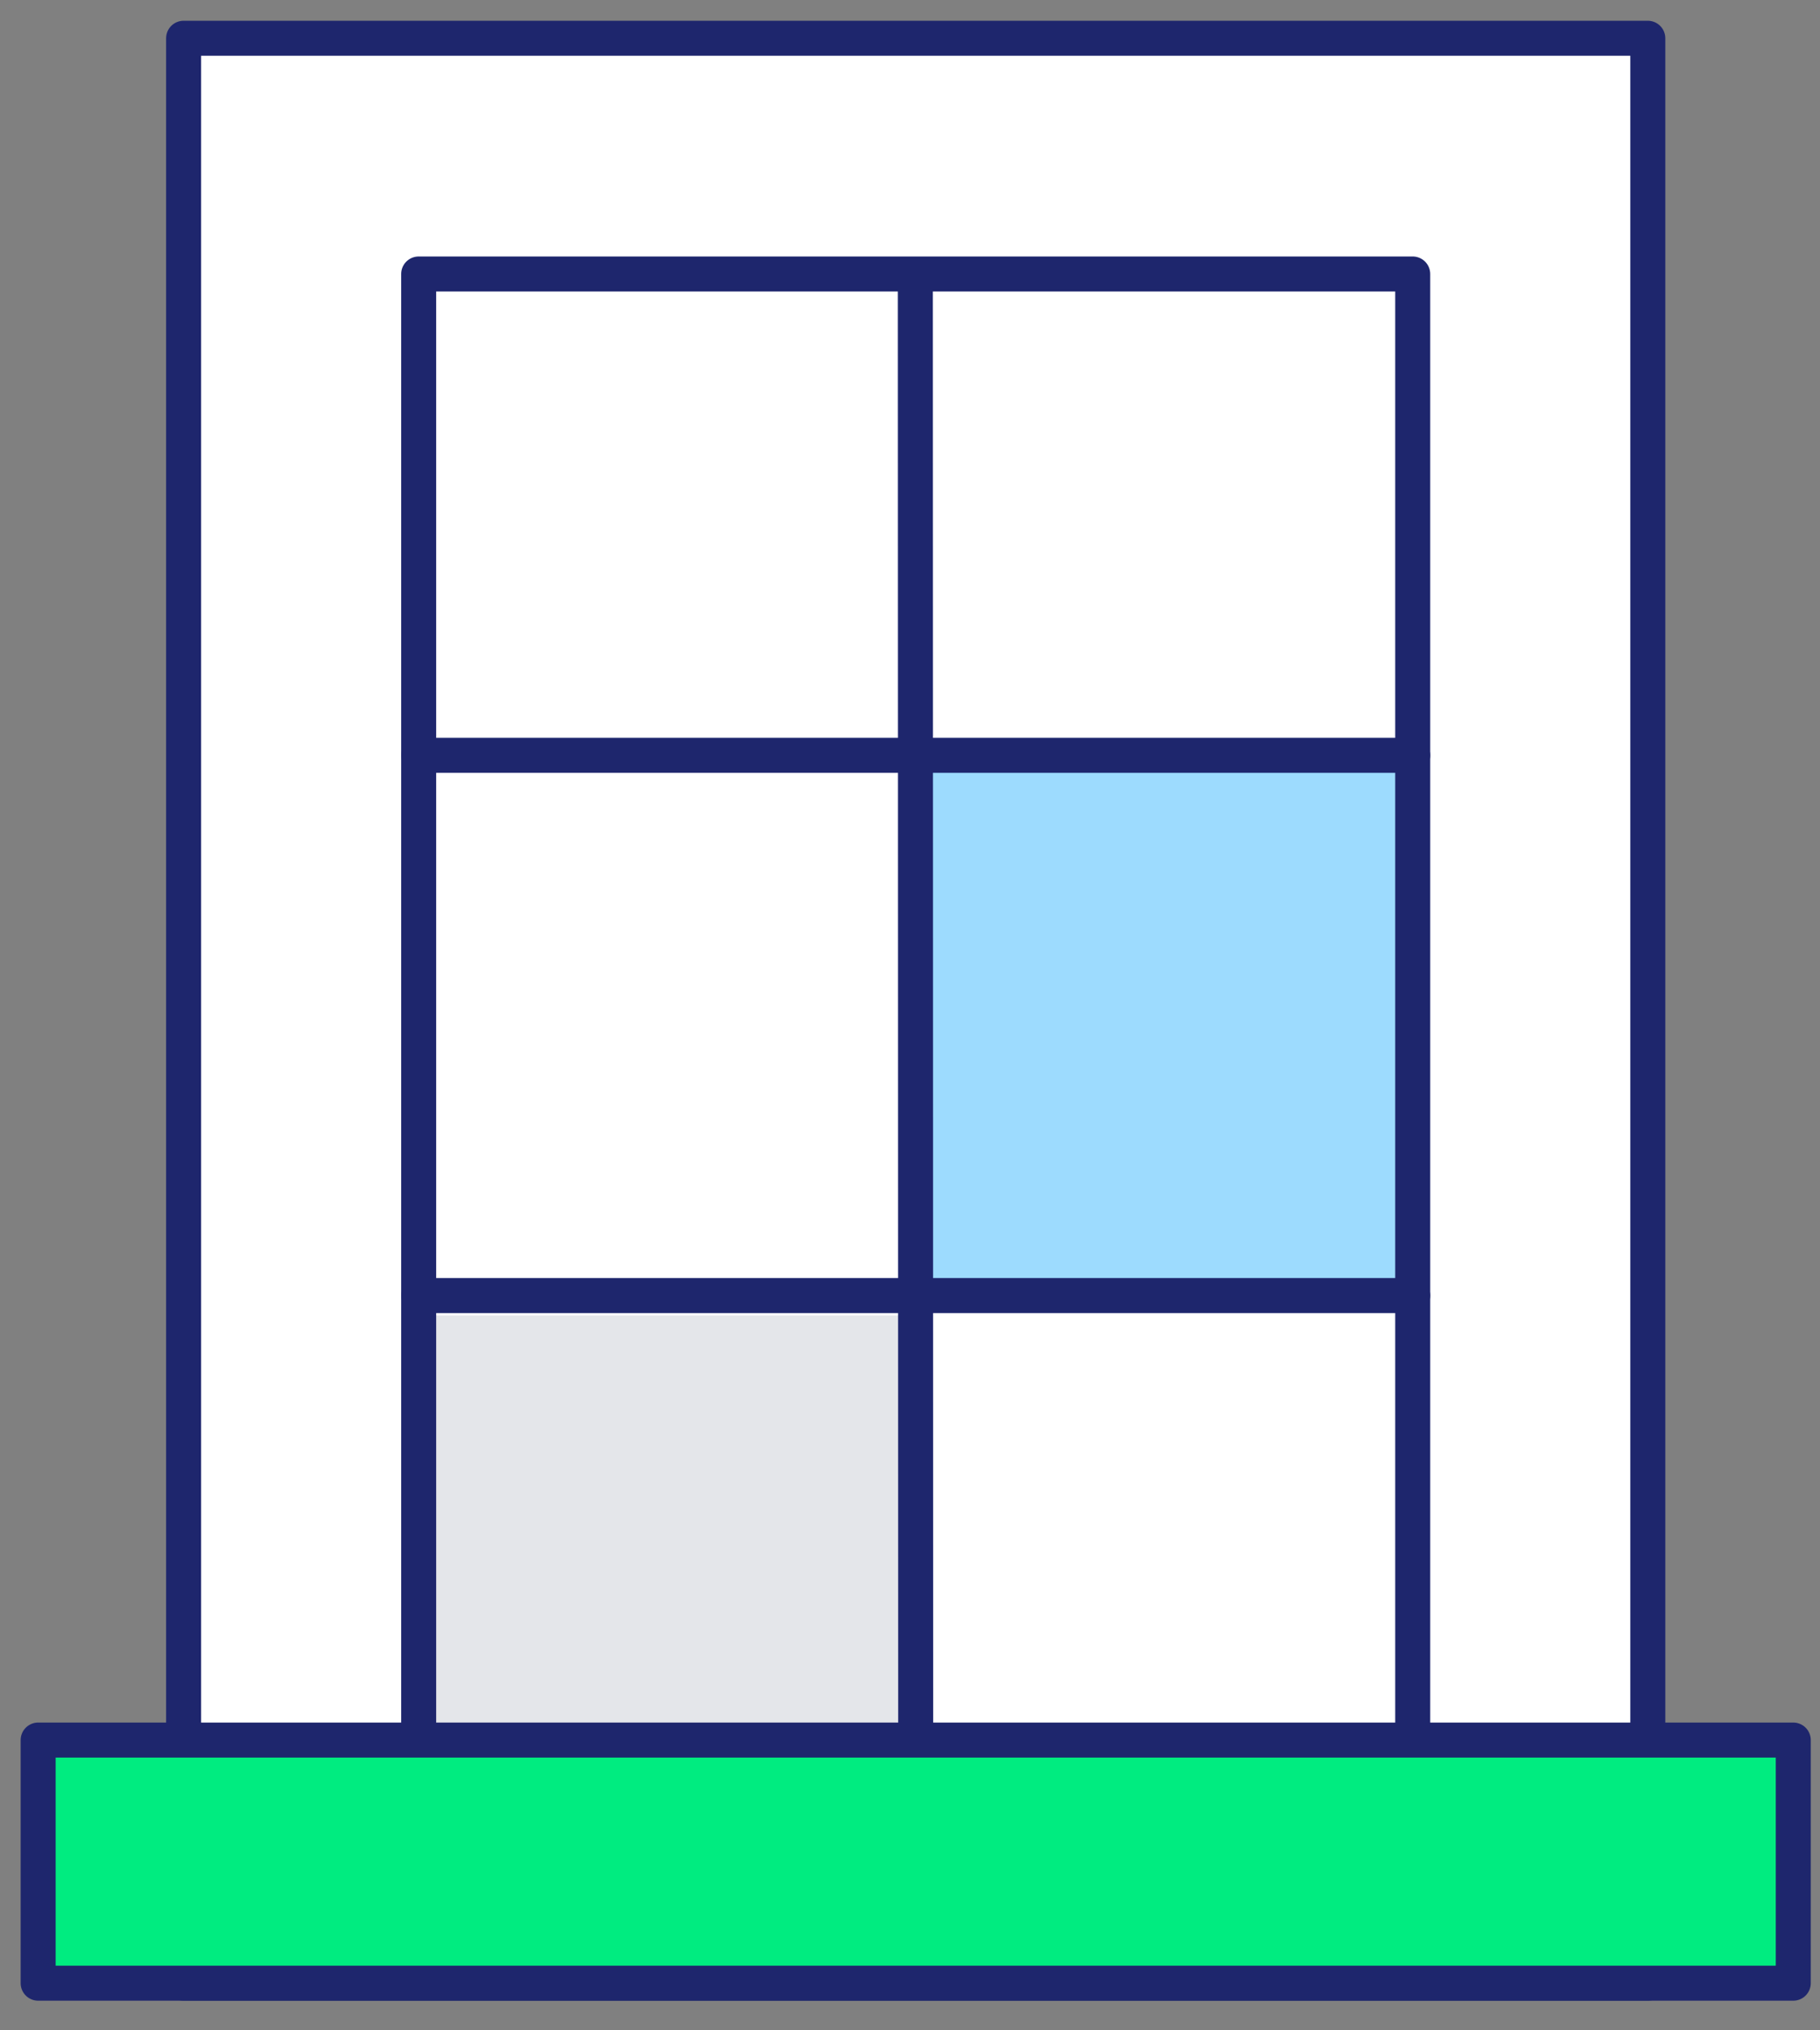
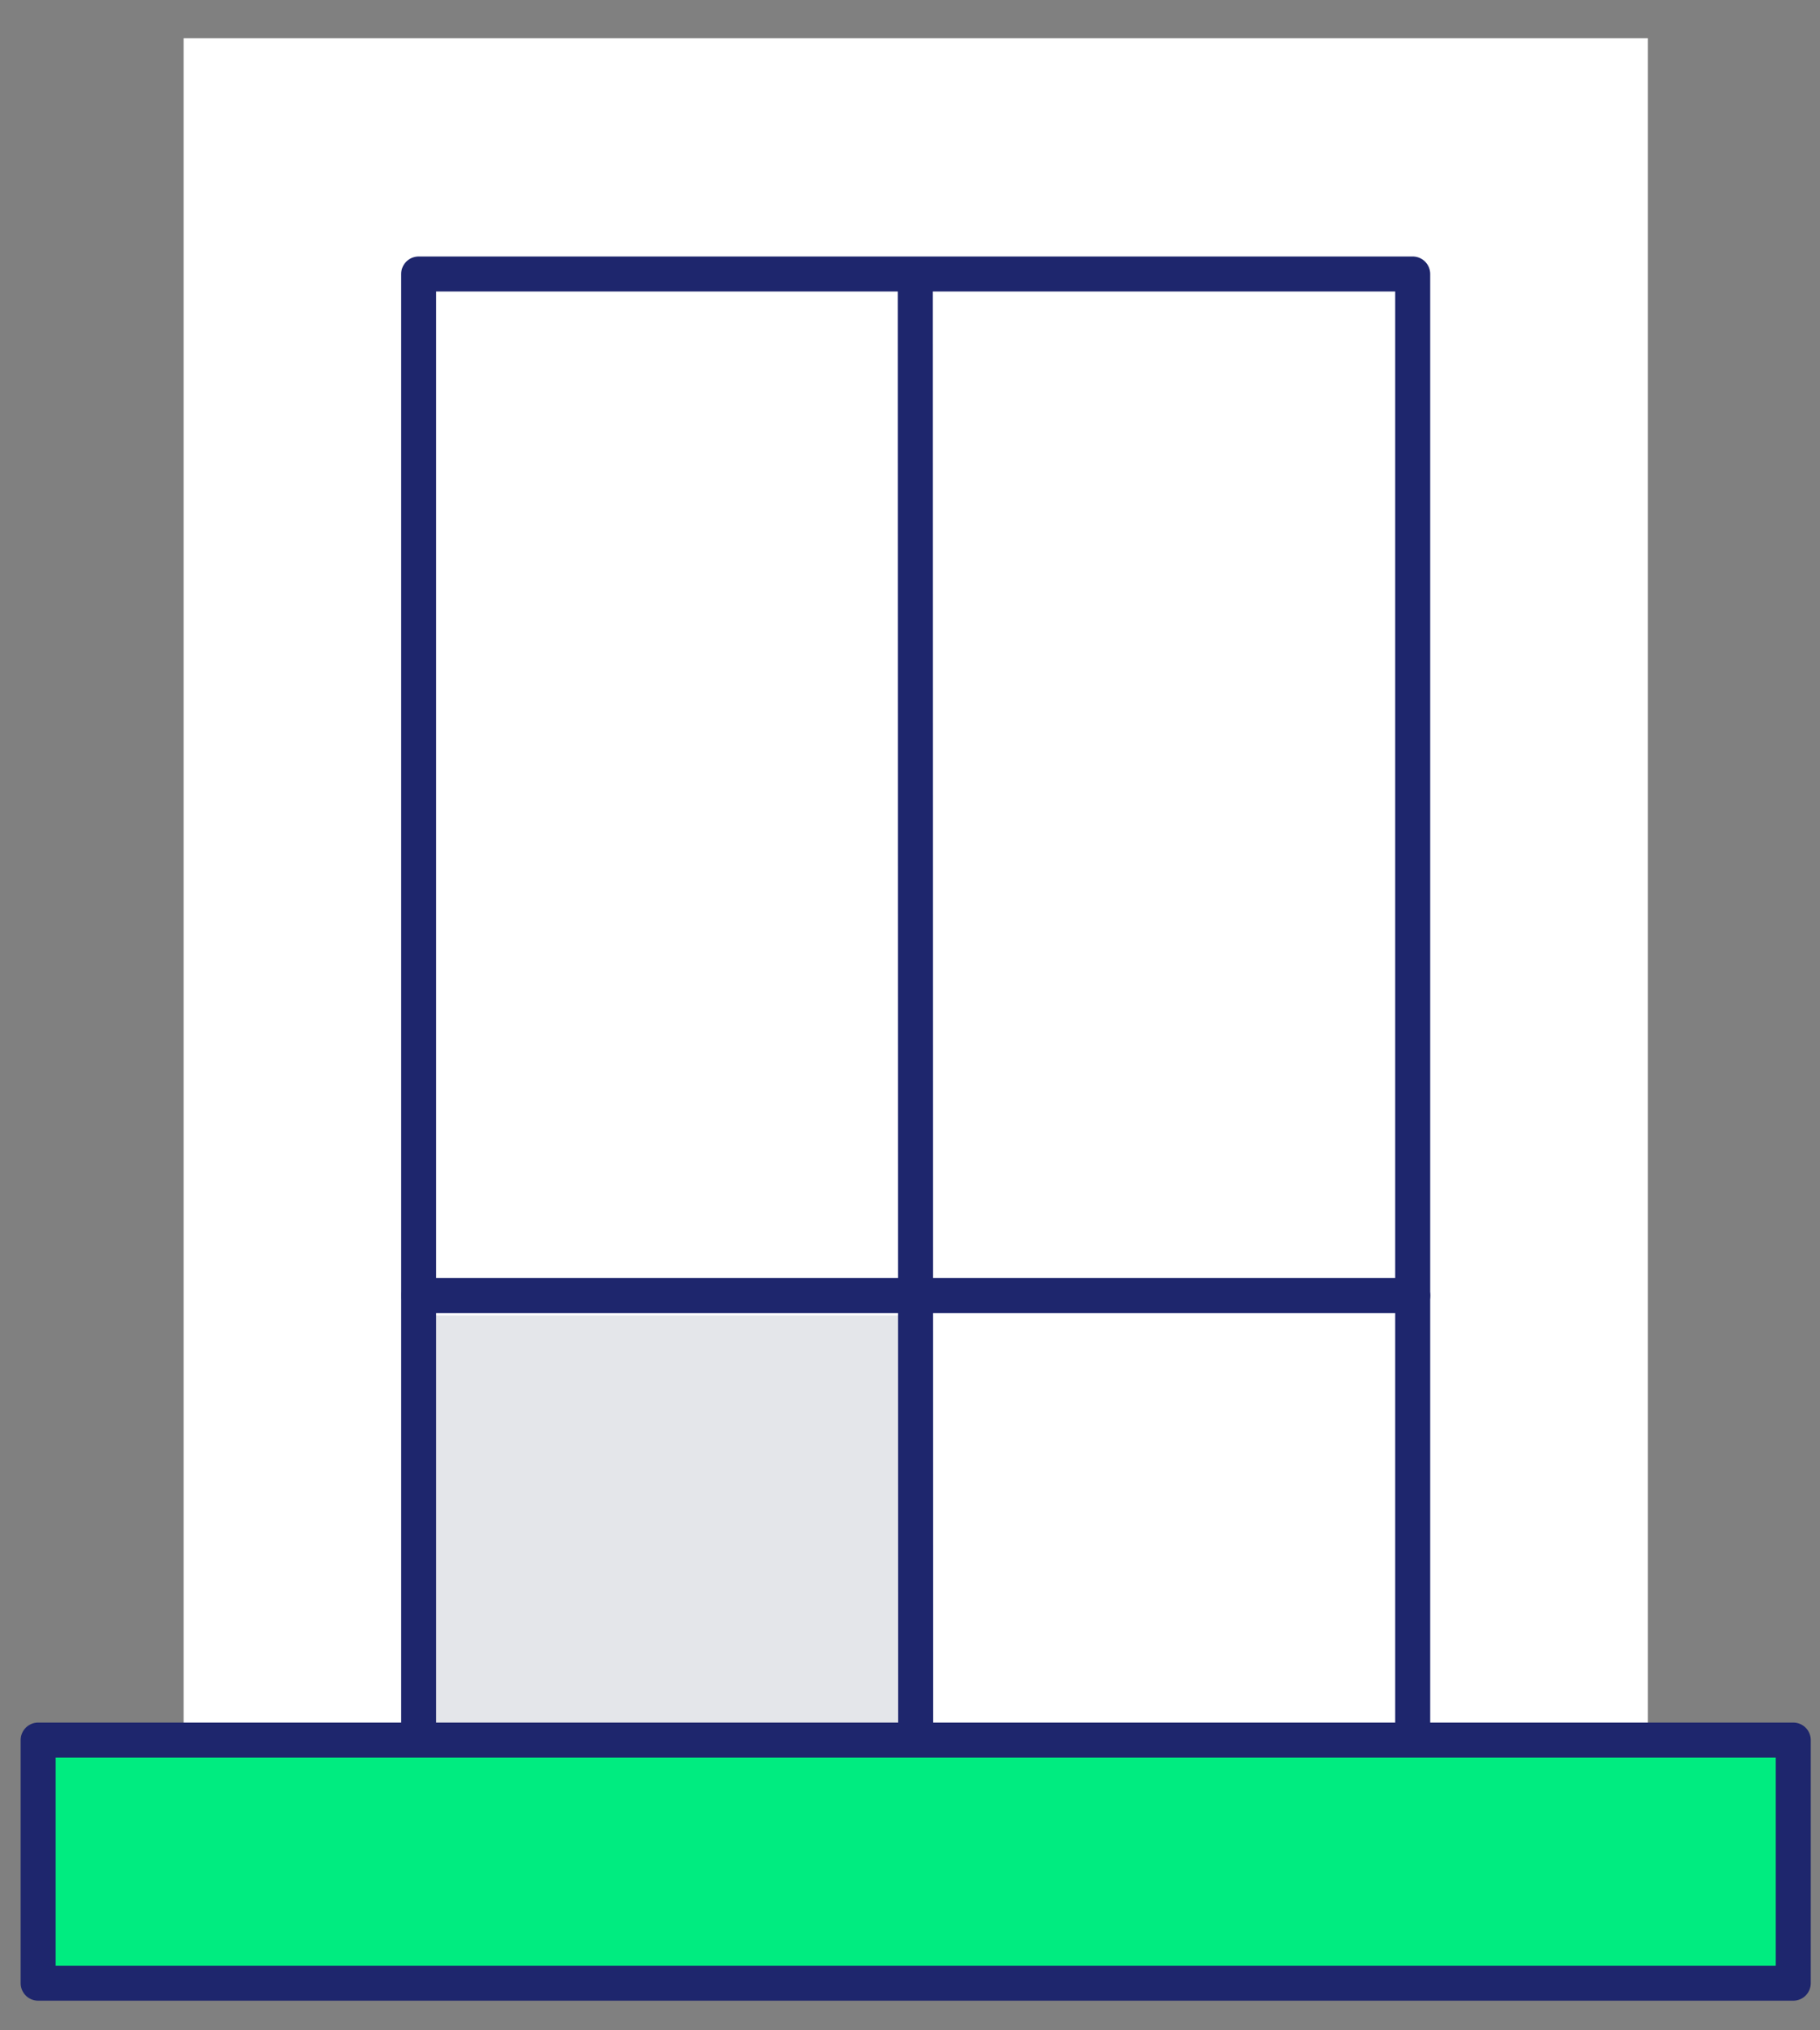
<svg xmlns="http://www.w3.org/2000/svg" width="52" height="58" viewBox="0 0 52 58">
  <rect x="0" y="0" width="52" height="58" fill="#808080" stroke="none" />
  <g fill="none" fill-rule="evenodd" transform="translate(1 1)">
    <polygon fill="#FFF" points="4.246 55.653 46.08 55.653 46.08 .093 4.246 .093" />
-     <polygon stroke="#1E266D" stroke-linecap="round" stroke-linejoin="round" points="4.246 55.653 46.08 55.653 46.08 .093 4.246 .093" />
-     <polygon fill="#9DDBFE" points="25.126 36.251 39.363 36.251 39.363 6.827 25.126 6.827" />
    <polygon fill="#E4E6EA" points="10.962 48.918 25.199 48.918 25.199 36.579 10.962 36.579" />
    <polygon fill="#FFF" points="10.962 20.115 39.363 20.115 39.363 6.827 10.962 6.827" />
    <polygon stroke="#1E266D" stroke-linecap="round" stroke-linejoin="round" points="10.962 48.918 39.363 48.918 39.363 6.827 10.962 6.827" />
    <path fill="#FFF" d="M39.363,20.577 L10.962,20.577" />
-     <path stroke="#1E266D" stroke-linecap="round" stroke-linejoin="round" d="M39.363,20.577 L10.962,20.577" />
    <path fill="#FFF" d="M25.163,7.881 L25.163,48.918" />
    <path stroke="#1E266D" stroke-linecap="round" stroke-linejoin="round" d="M25.153,7.119 L25.163,48.918" />
-     <path fill="#FFF" d="M39.363,36.01 L10.962,36.01" />
    <path stroke="#1E266D" stroke-linecap="round" stroke-linejoin="round" d="M39.363,36.01 L10.962,36.01" />
    <polygon fill="#00EC80" points=".09 55.653 50.236 55.653 50.236 48.708 .09 48.708" />
    <polygon stroke="#1E266D" stroke-linecap="round" stroke-linejoin="round" points=".09 55.653 50.236 55.653 50.236 48.708 .09 48.708" />
  </g>
</svg>